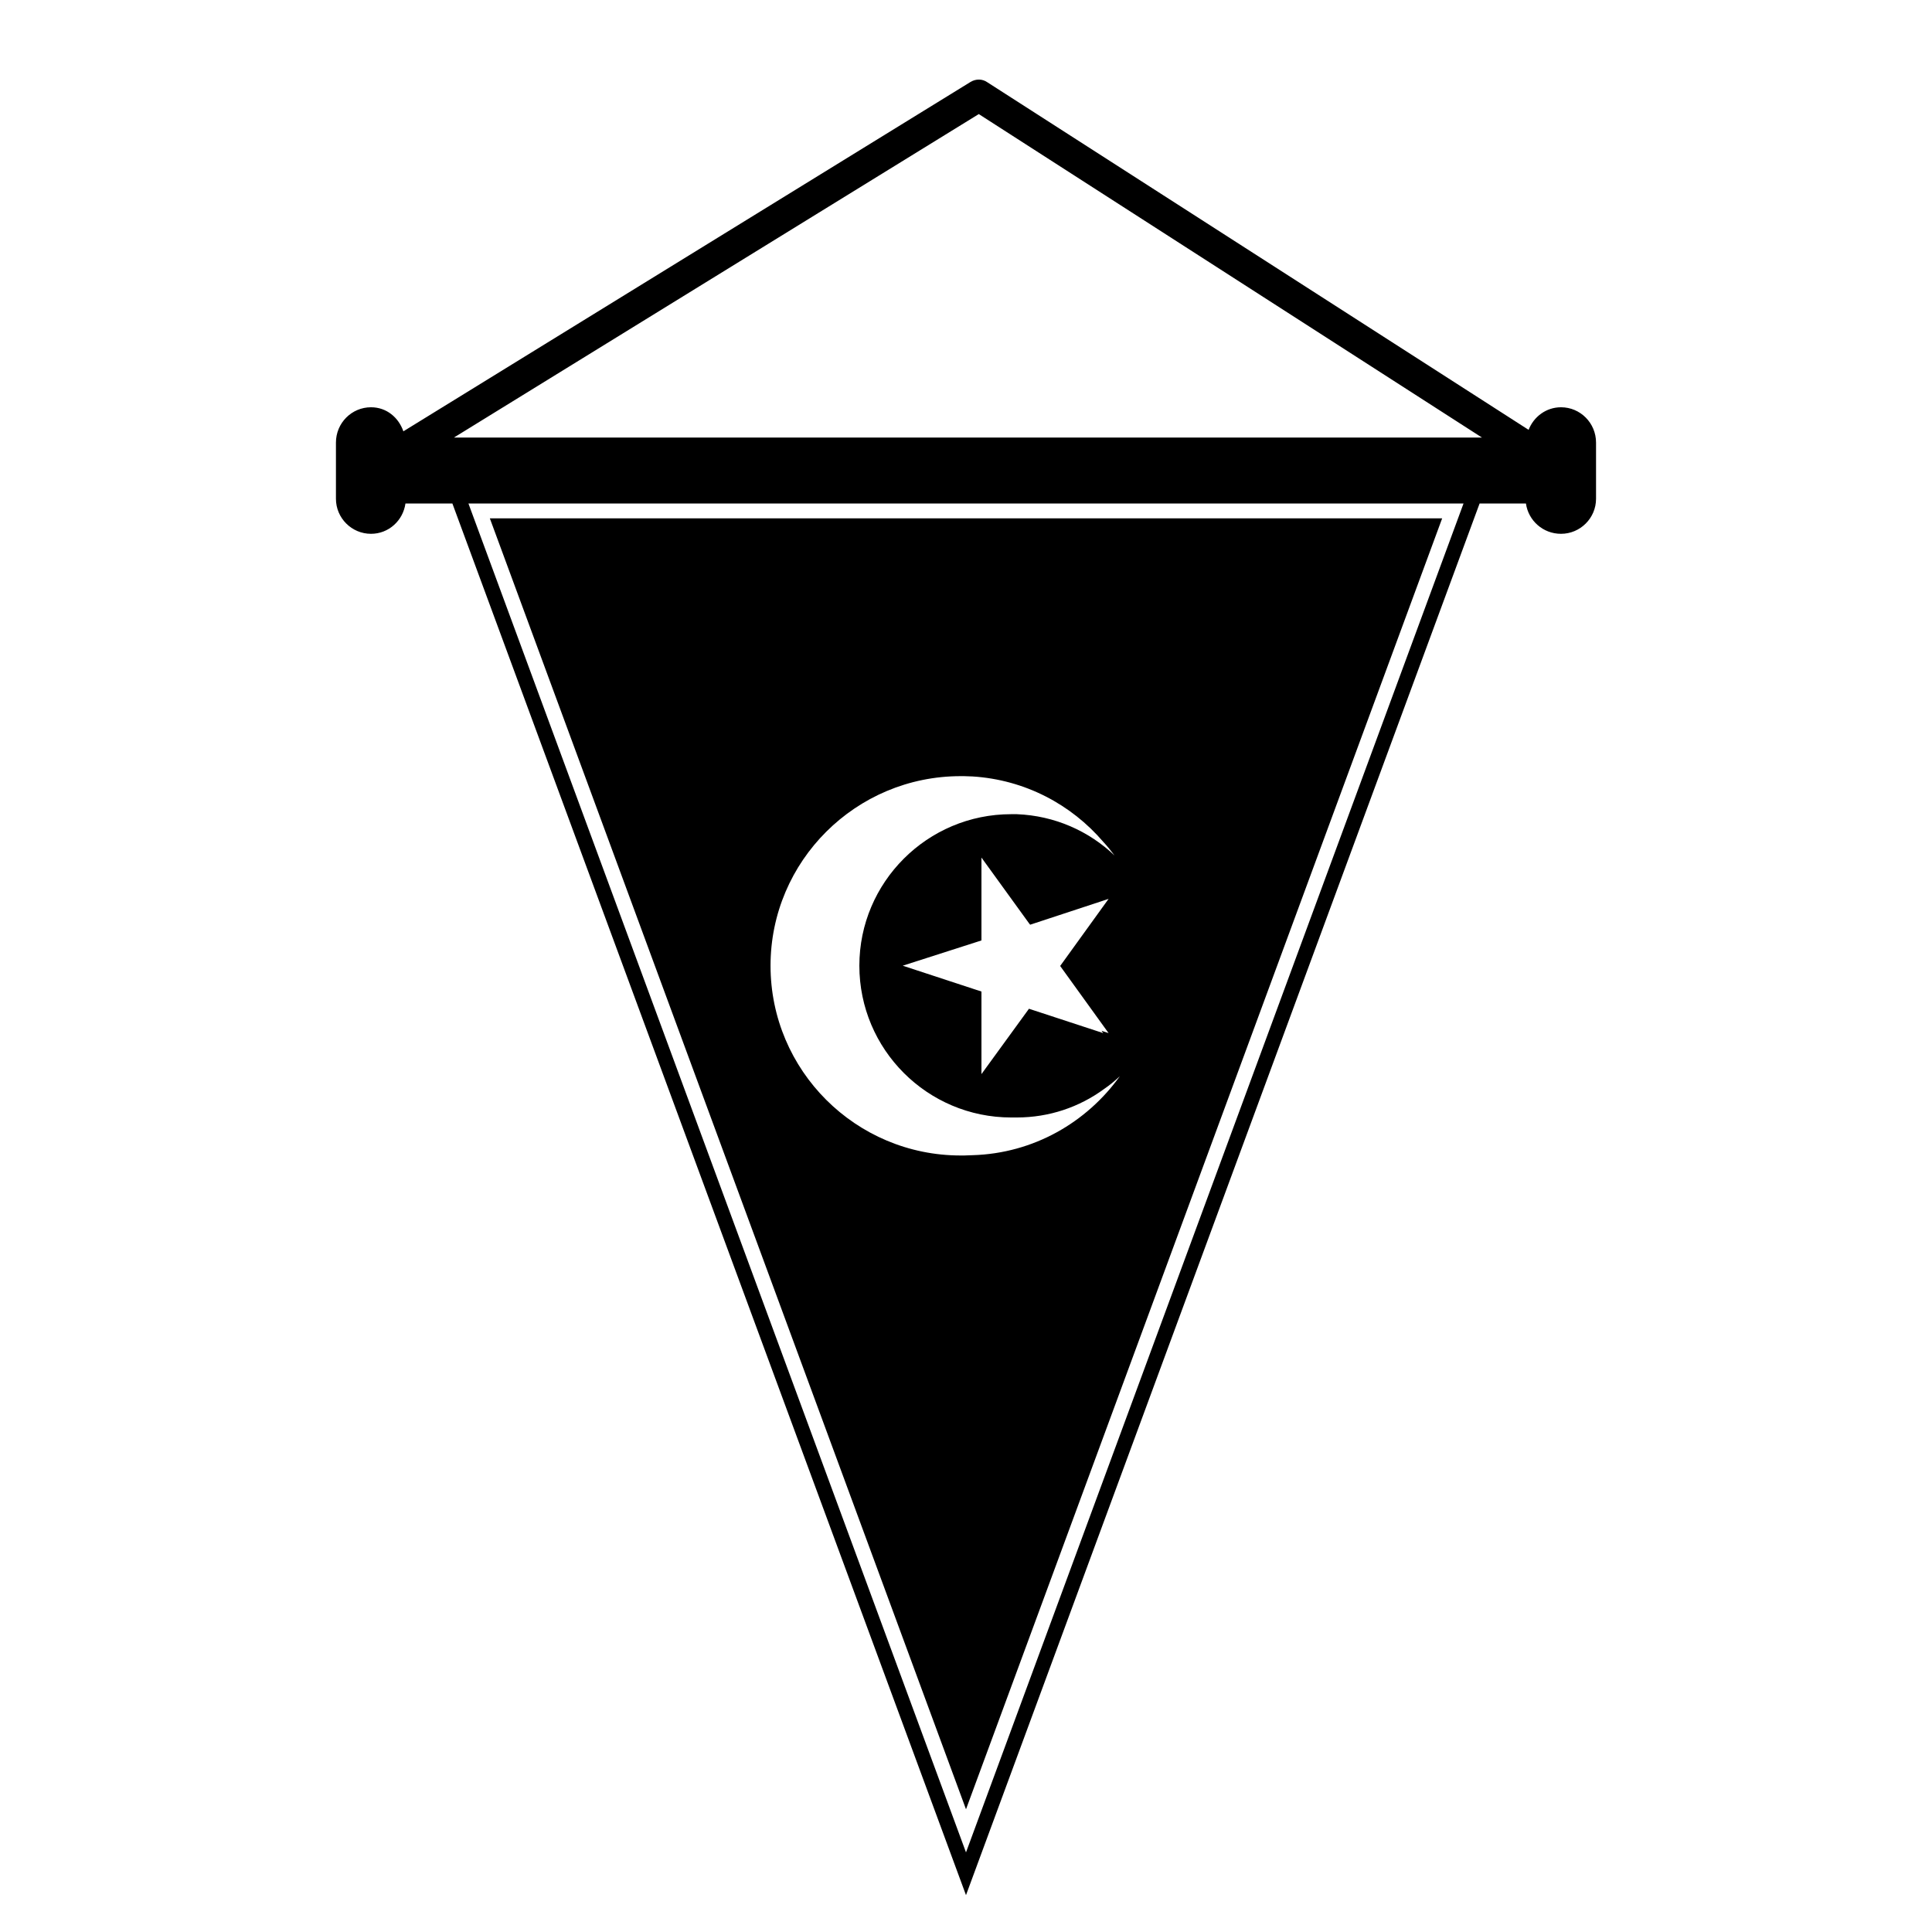
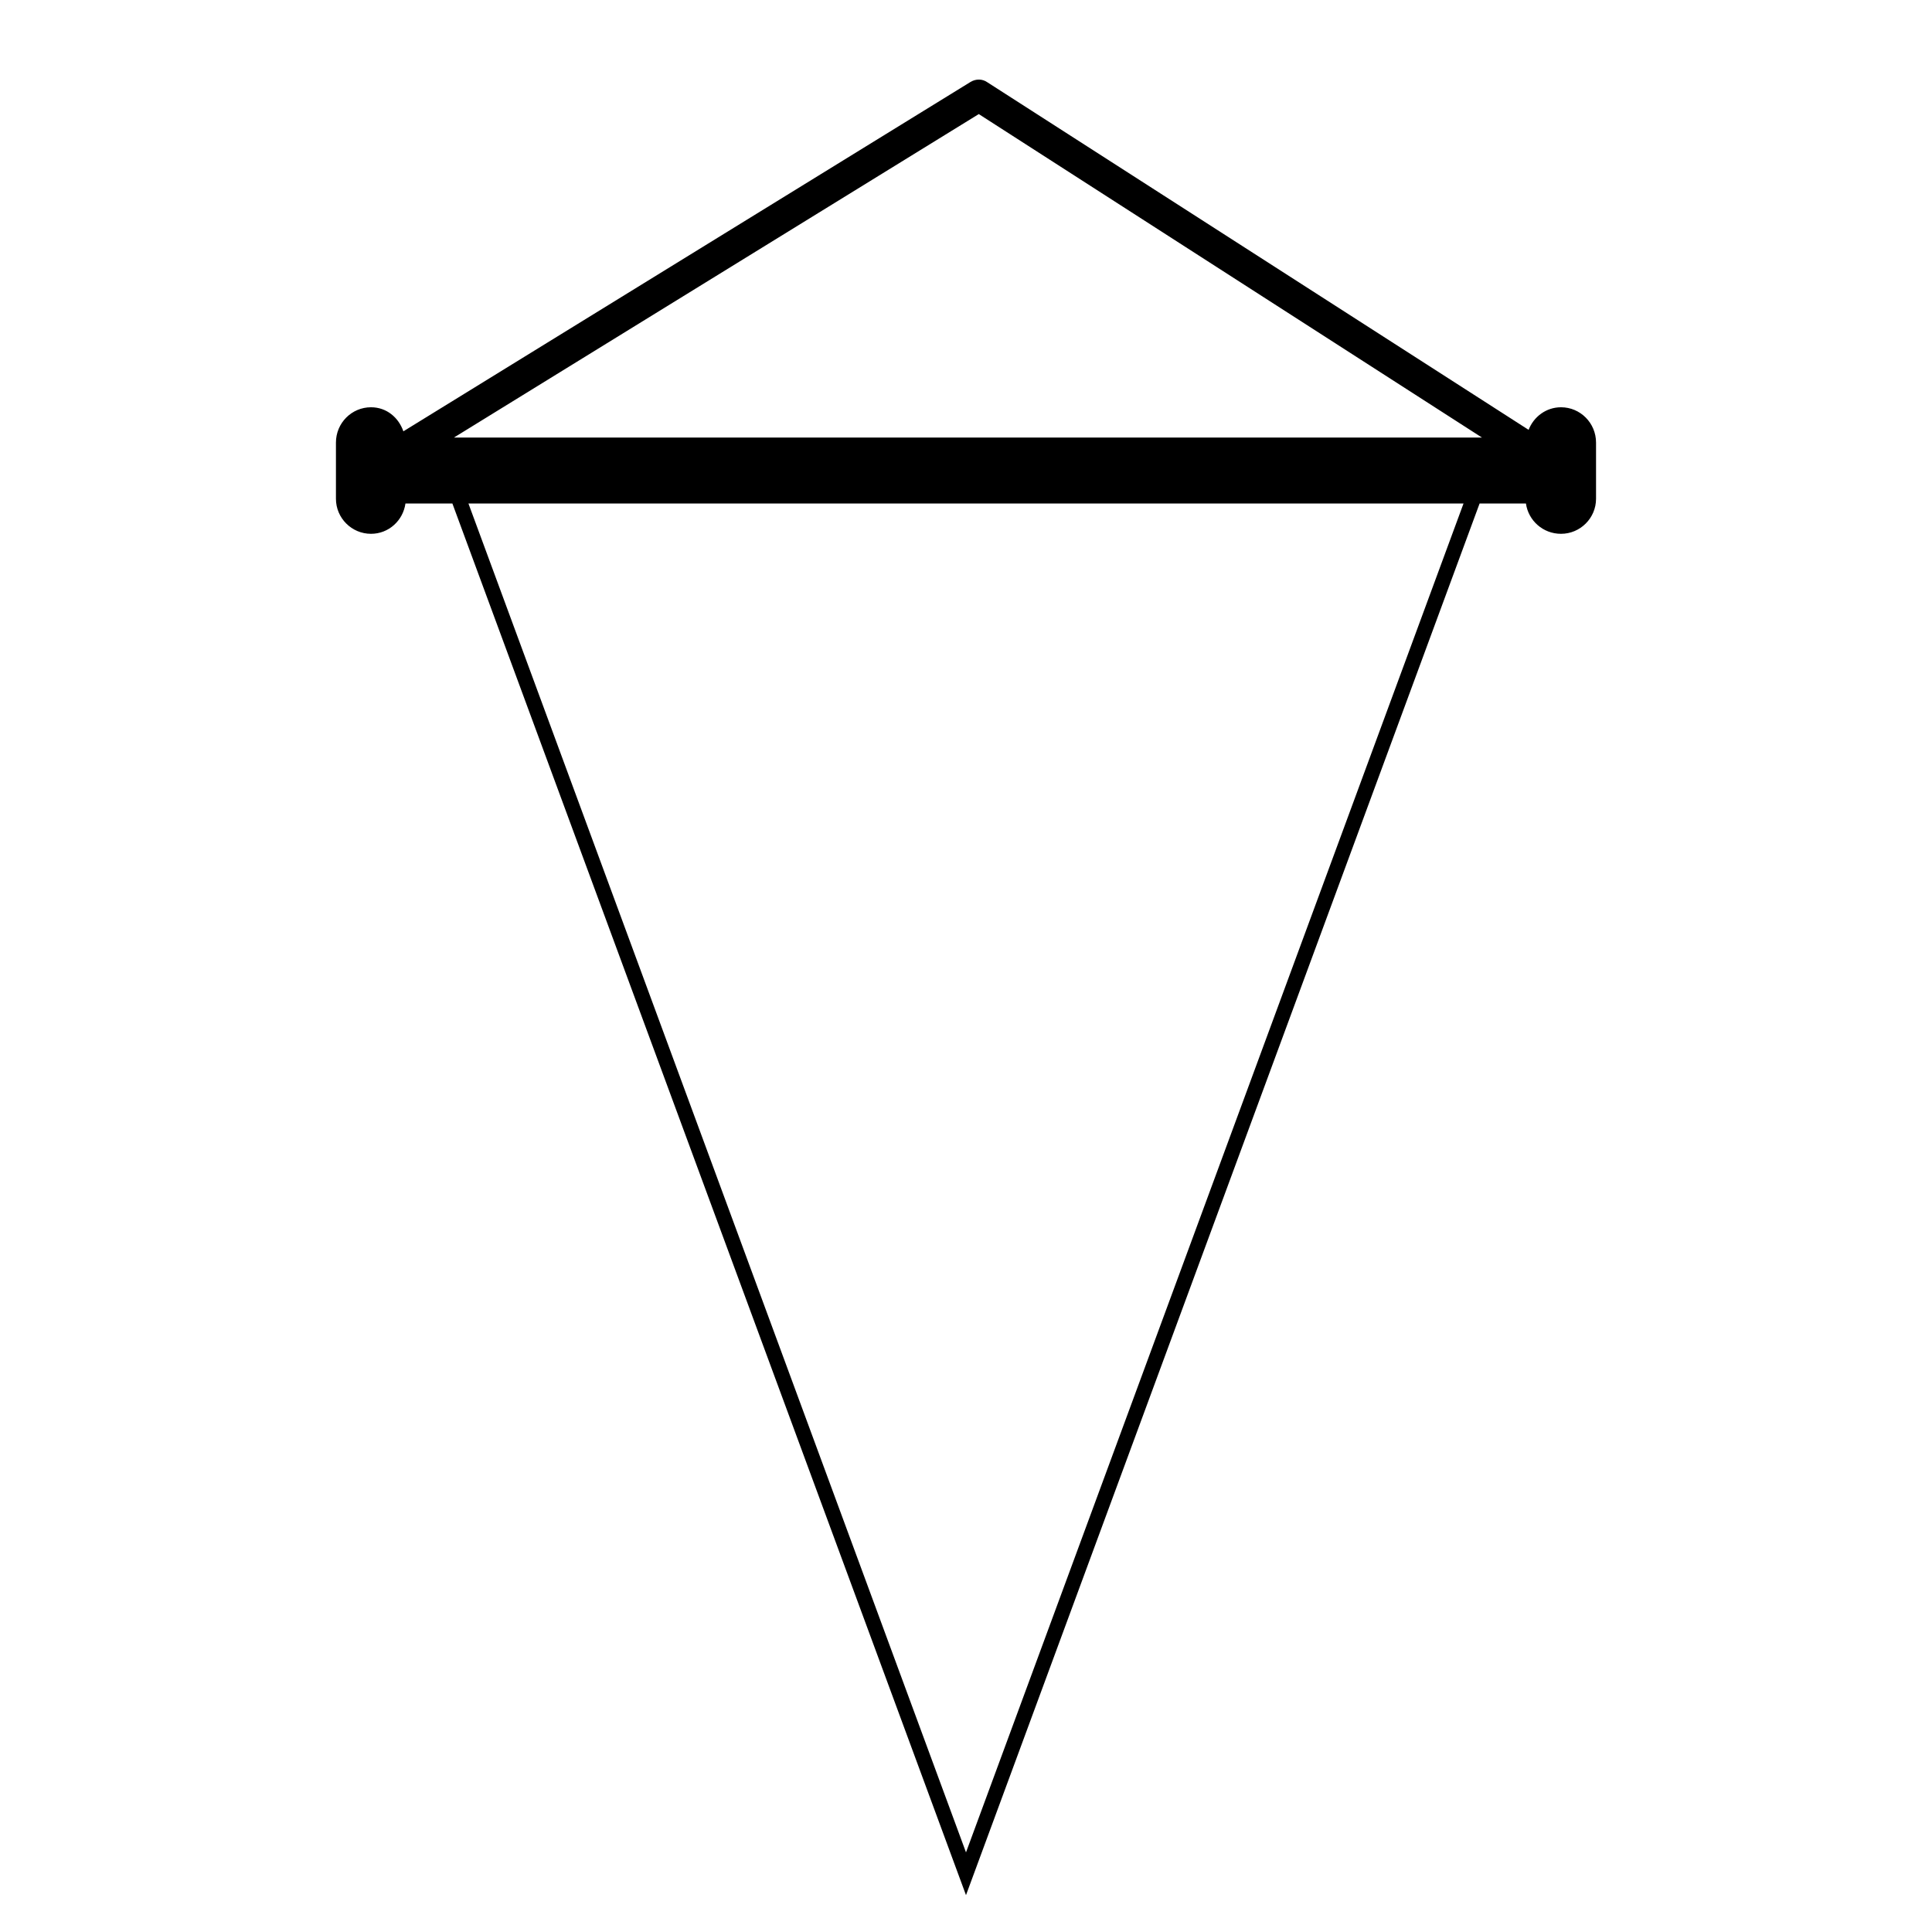
<svg xmlns="http://www.w3.org/2000/svg" fill="#000000" width="800px" height="800px" version="1.1" viewBox="144 144 512 512">
  <g>
    <path d="m557.68 251.93c-3.938 0-7.242 2.519-8.582 5.984l-143.43-92.105c-1.34-0.945-3.07-0.945-4.488-0.078l-150.28 92.574c-1.258-3.621-4.41-6.375-8.582-6.375-5.117 0-9.289 4.172-9.289 9.367v14.879c0 5.117 4.172 9.289 9.289 9.289 4.723 0 8.5-3.543 9.133-8.031h12.438l136.11 368.8 136.11-368.8h12.281c0.629 4.488 4.488 8.031 9.289 8.031 5.117 0 9.289-4.172 9.289-9.289v-14.879c0-5.195-4.172-9.367-9.289-9.367zm-157.68 382.97-131.86-357.47h263.71zm-135.71-374.94 139.1-85.727 133.35 85.727z" />
-     <path d="m400 623.48 126.19-342.12h-252.38zm-1.418-273.79h0.945c0.707 0 1.418 0.078 2.203 0.078 13.855 0.867 26.137 7.398 34.637 17.32 1.102 1.18 2.047 2.363 2.992 3.621-6.769-6.453-15.824-10.547-25.898-10.941h-1.496c-22.199 0-40.227 18.027-40.227 40.148 0 22.199 18.027 40.227 40.227 40.227h1.496c8.582 0 16.609-2.754 23.145-7.559 1.496-1.023 2.832-2.125 4.172-3.387-8.816 12.281-22.906 20.469-39.047 20.941-0.789 0-1.496 0.078-2.203 0.078h-0.945c-27.789 0-50.383-22.516-50.383-50.301 0-27.711 22.594-50.227 50.383-50.227zm39.203 68.094-1.891-0.629 0.473 0.629-19.68-6.453-12.594 17.32v-21.883l-20.859-6.848 20.859-6.691v-21.965l12.594 17.398 0.316 0.395 18.895-6.219 1.891-0.629-12.836 17.785z" />
  </g>
</svg>